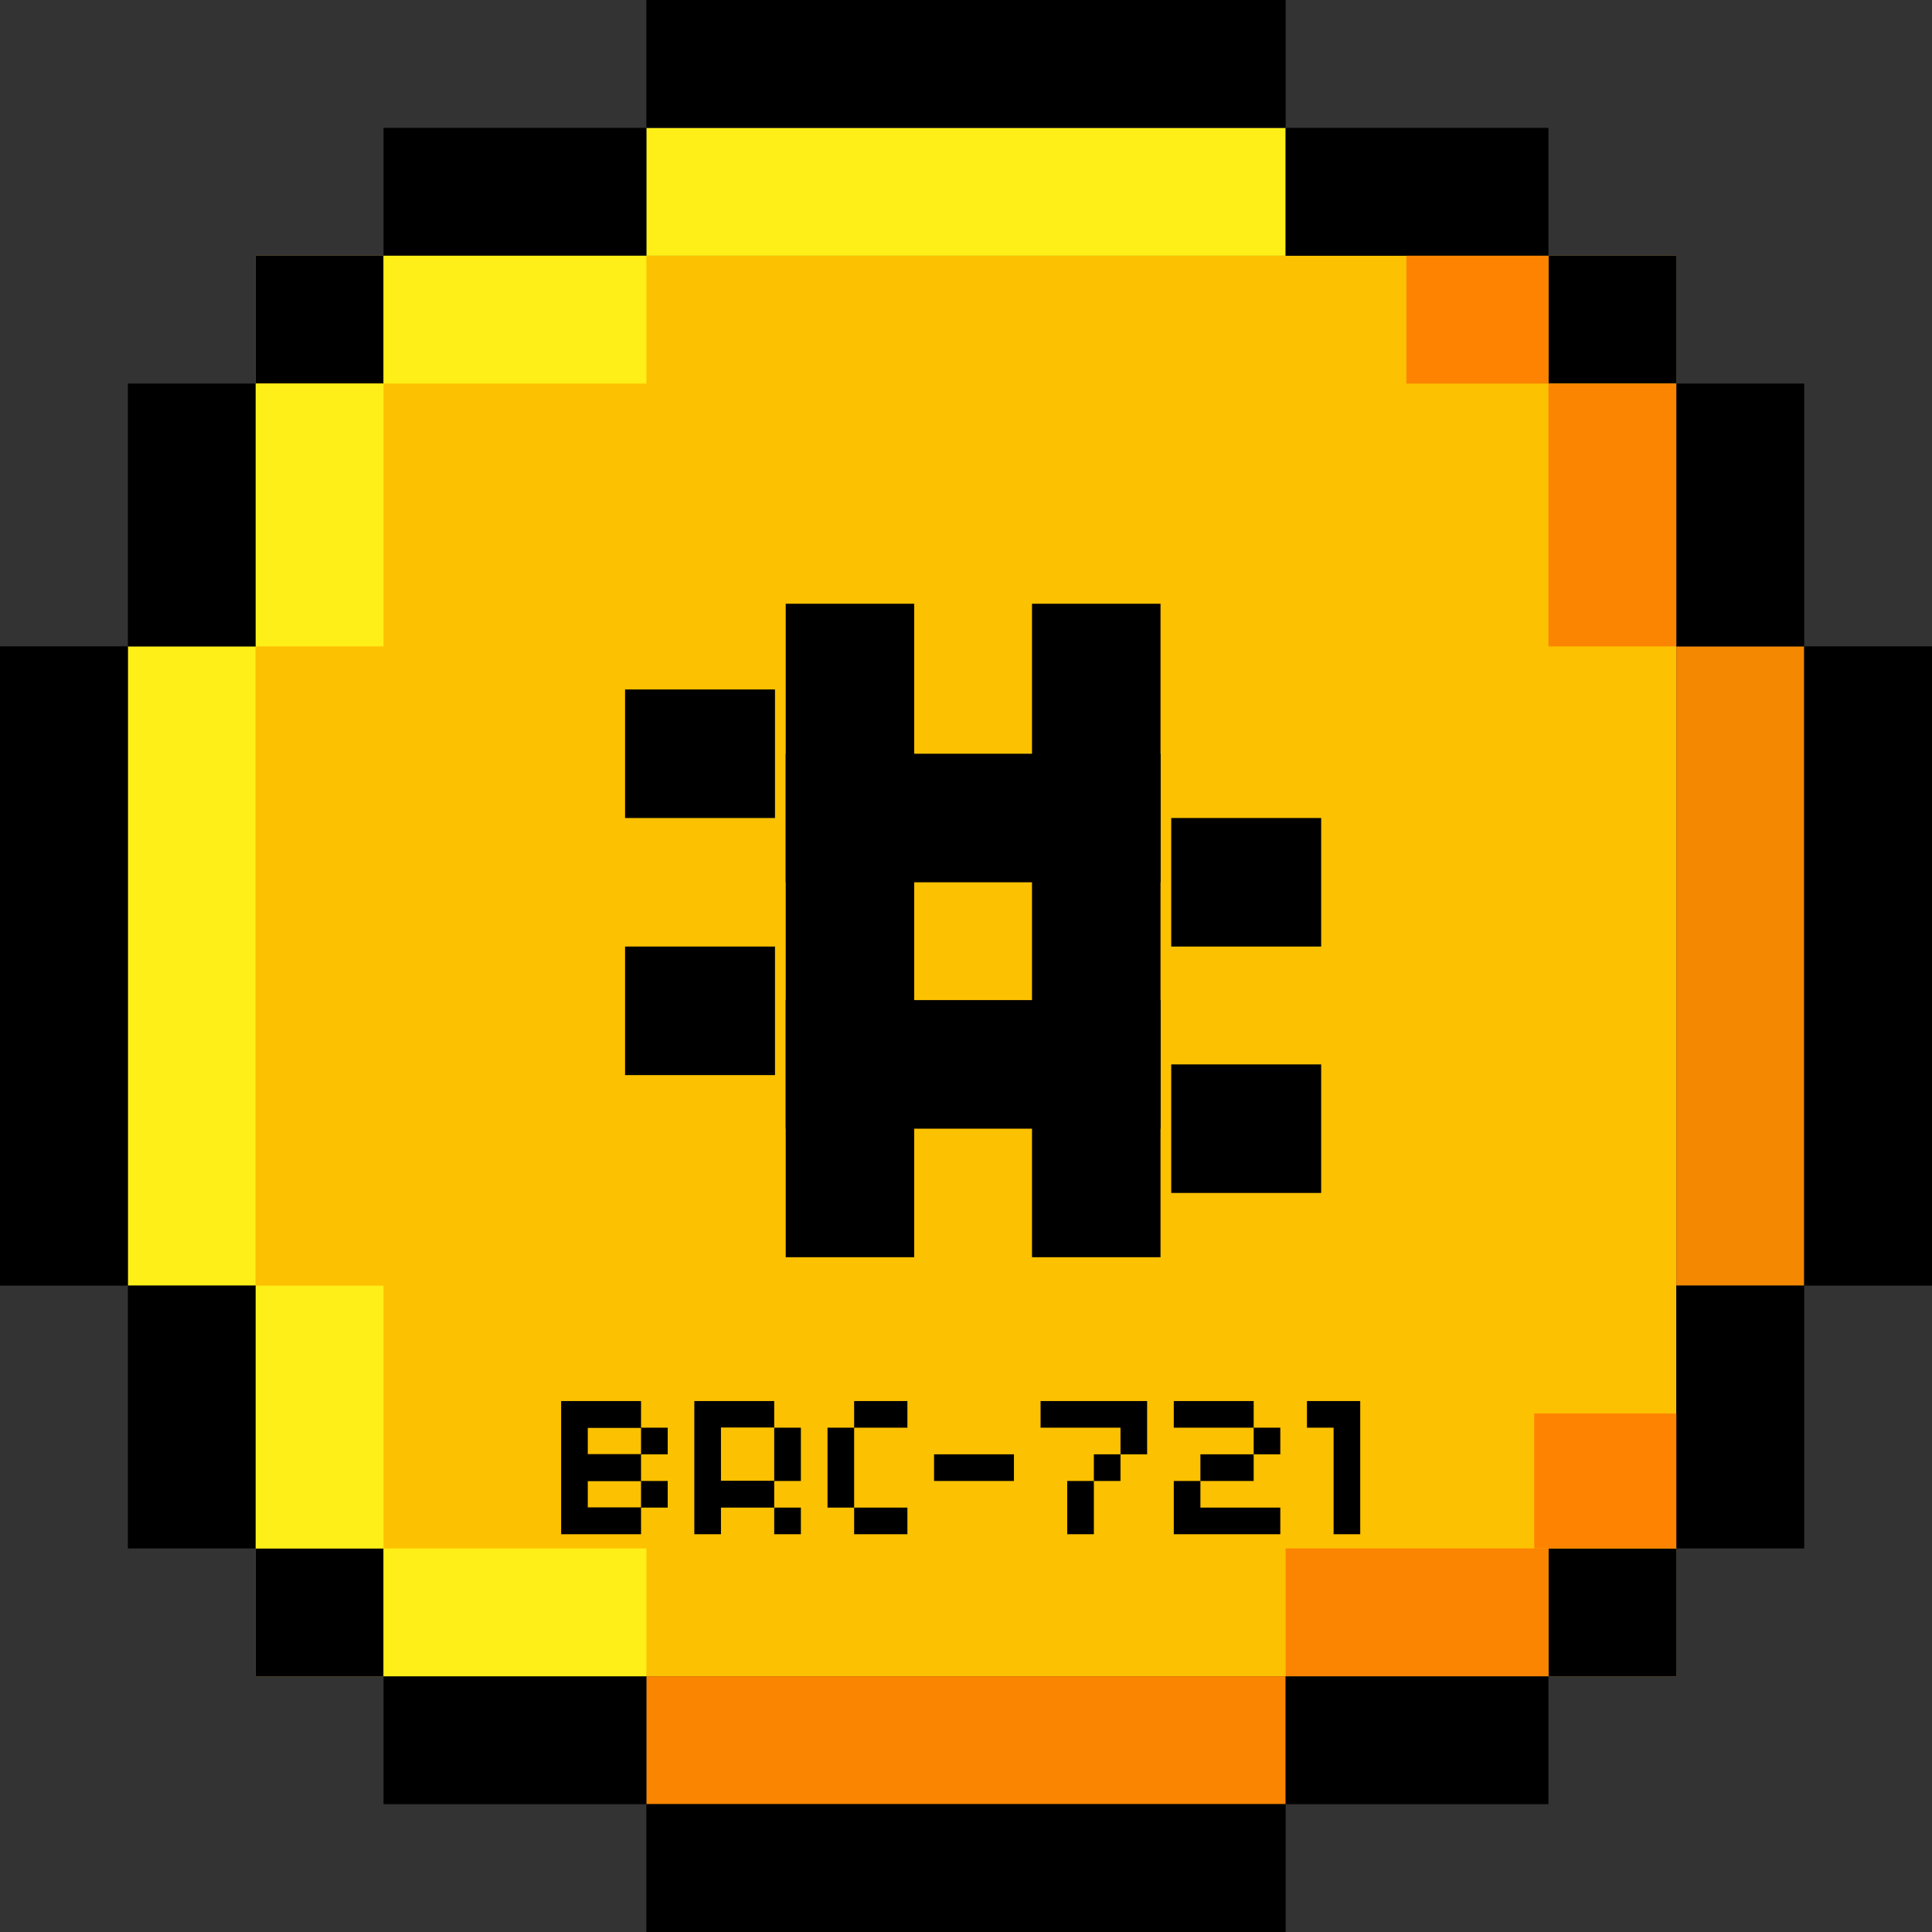
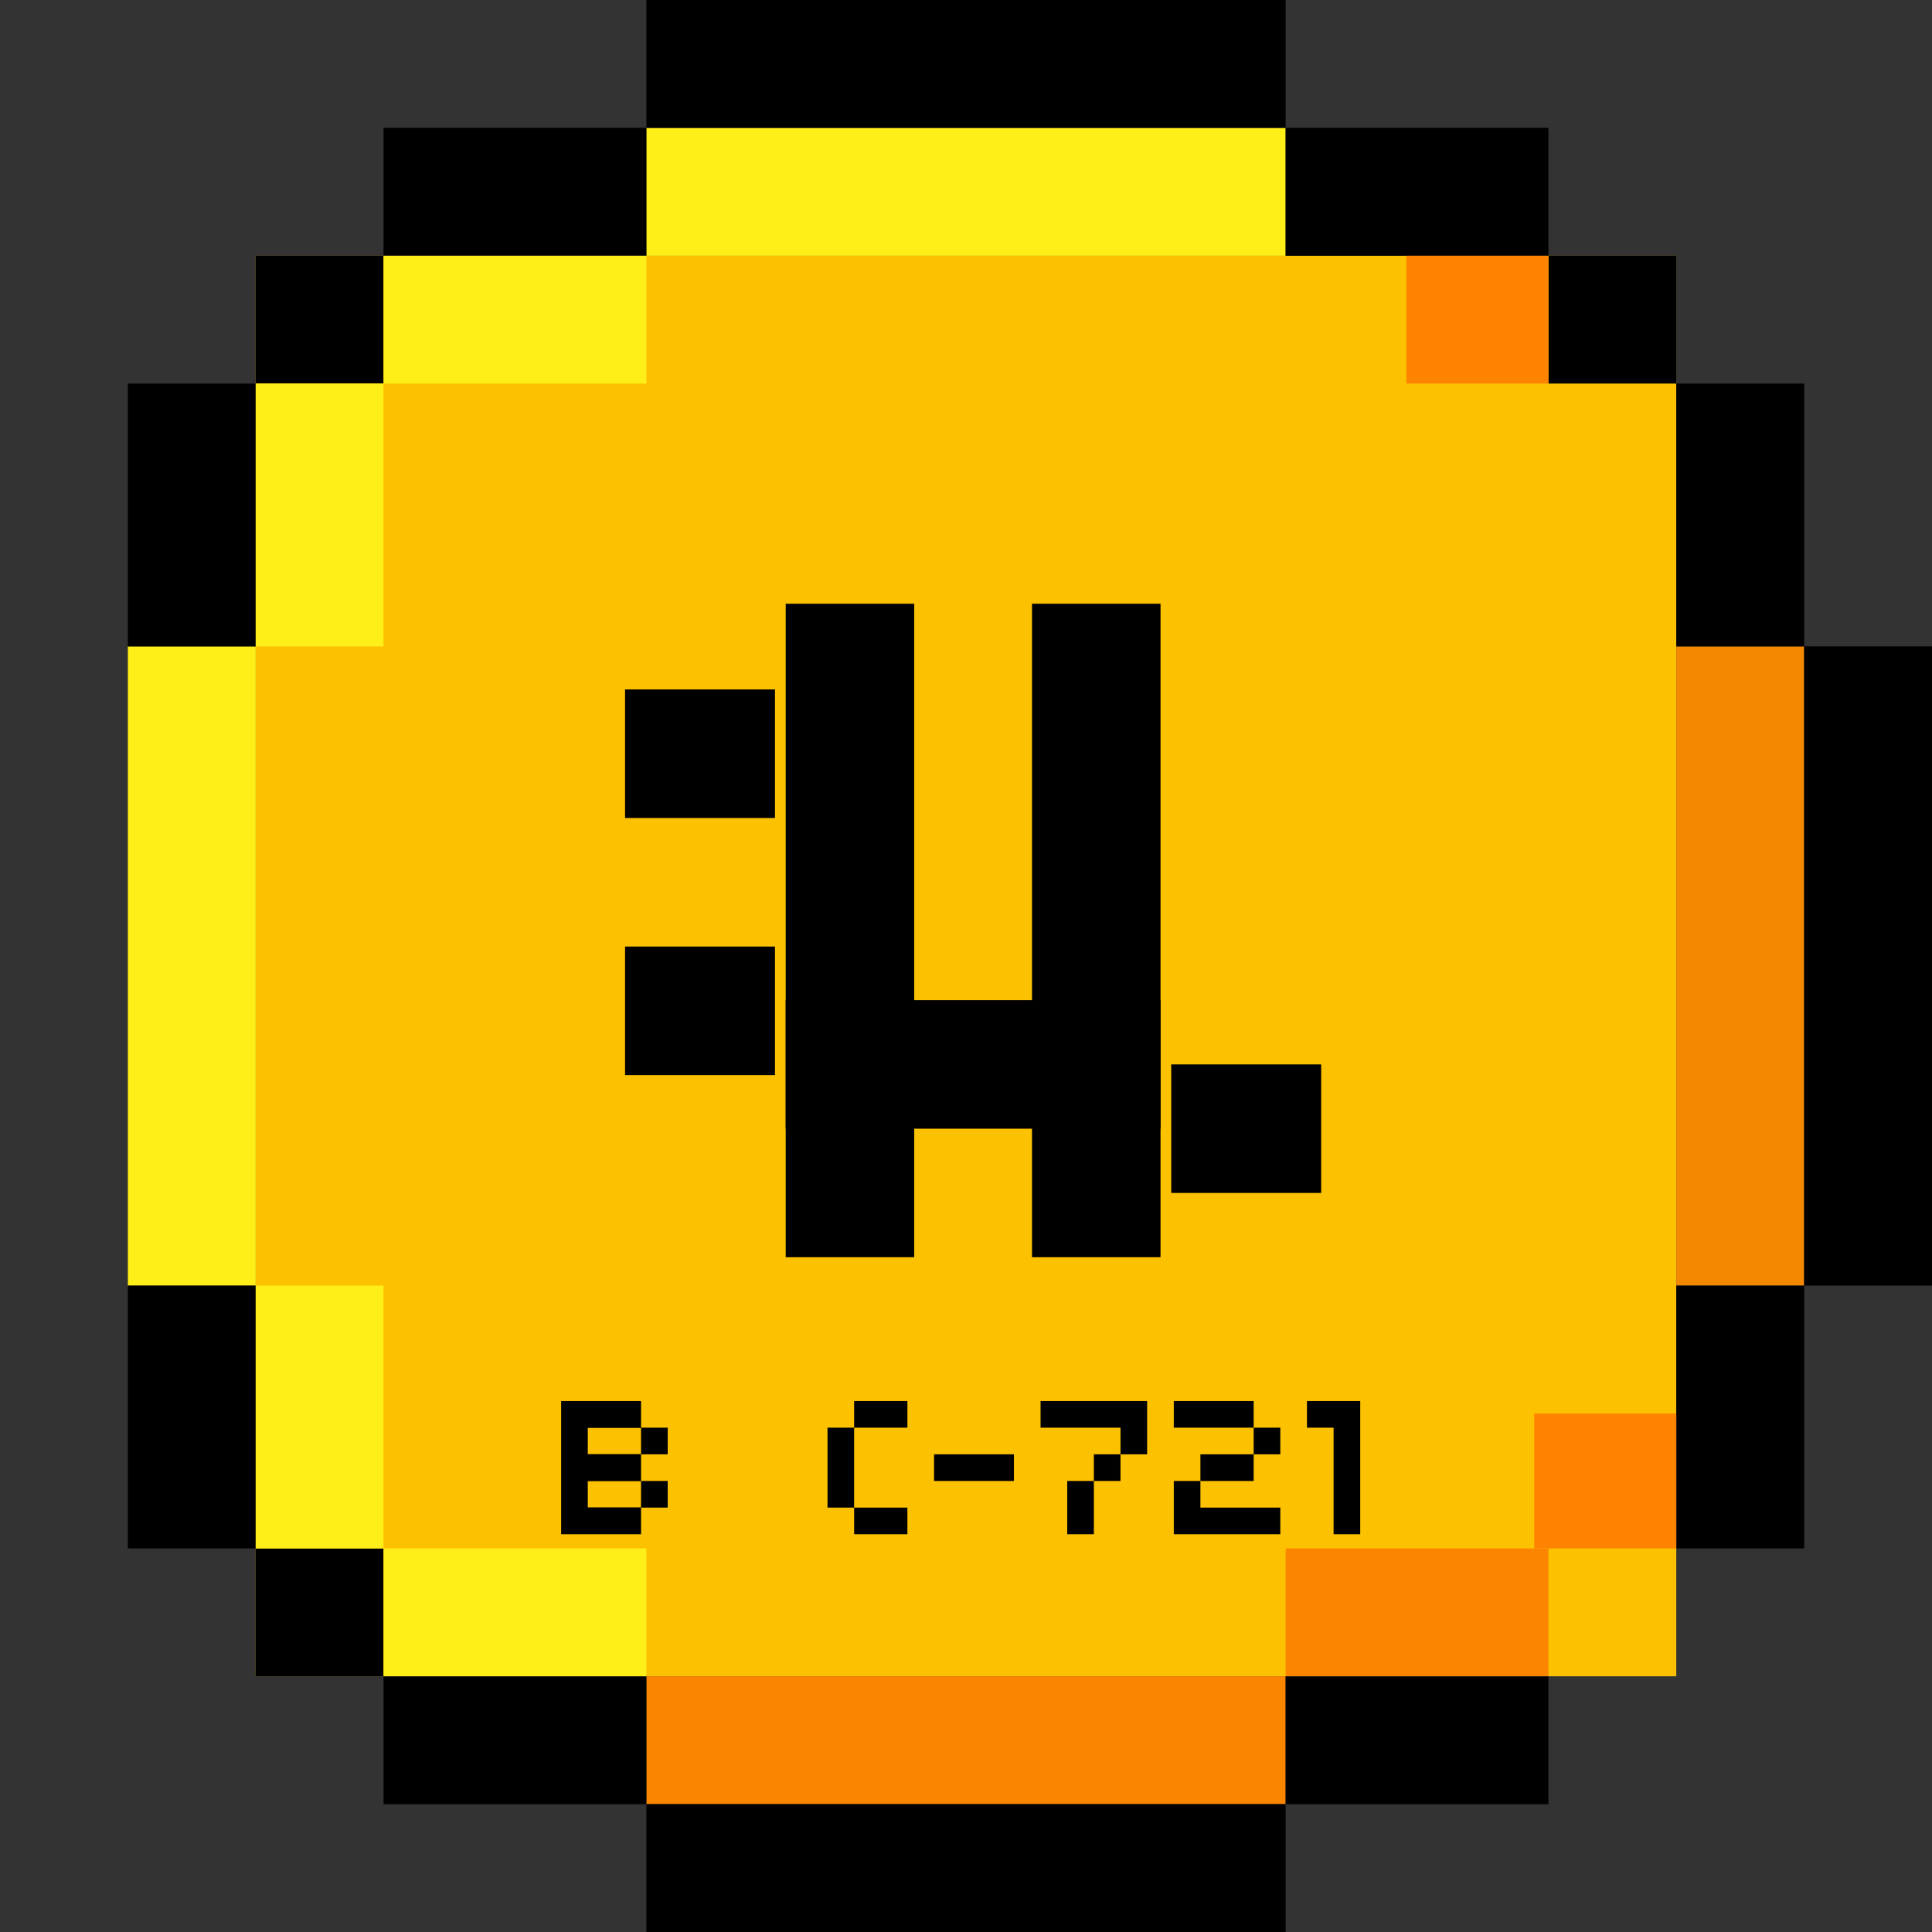
<svg xmlns="http://www.w3.org/2000/svg" width="60" height="60" viewBox="0 0 60 60" fill="none">
  <rect x="0" y="0" width="60" height="60" fill="#333333" stroke="none" />
  <rect x="7.94" y="7.941" width="44.118" height="44.118" fill="#FCC100" />
  <rect x="3.971" y="20.073" width="3.971" height="19.853" fill="#FFEF18" />
  <rect x="52.06" y="20.073" width="3.971" height="19.853" fill="#F48800" />
  <rect x="39.927" y="3.971" width="3.971" height="19.853" transform="rotate(90 39.927 3.971)" fill="#FFEF18" />
  <rect x="39.927" y="52.059" width="3.971" height="19.853" transform="rotate(90 39.927 52.059)" fill="#FA8500" />
-   <rect y="20.073" width="3.971" height="19.853" fill="black" />
  <rect x="56.029" y="20.073" width="3.971" height="19.853" fill="black" />
  <rect x="39.927" width="3.971" height="19.853" transform="rotate(90 39.927 0)" fill="black" />
  <rect x="39.927" y="56.029" width="3.971" height="19.853" transform="rotate(90 39.927 56.029)" fill="black" />
  <rect x="3.971" y="11.912" width="3.971" height="8.162" fill="black" />
  <rect x="3.971" y="39.926" width="3.971" height="8.162" fill="black" />
  <rect x="52.06" y="39.926" width="3.971" height="8.162" fill="black" />
  <rect x="52.06" y="11.912" width="3.971" height="8.162" fill="black" />
  <rect x="20.073" y="3.971" width="3.971" height="8.162" transform="rotate(90 20.073 3.971)" fill="black" />
  <rect x="20.073" y="52.059" width="3.971" height="8.162" transform="rotate(90 20.073 52.059)" fill="black" />
  <rect x="48.088" y="52.059" width="3.971" height="8.162" transform="rotate(90 48.088 52.059)" fill="black" />
  <rect x="48.088" y="3.971" width="3.971" height="8.162" transform="rotate(90 48.088 3.971)" fill="black" />
  <rect x="7.94" y="7.941" width="3.971" height="3.971" fill="black" />
  <rect x="7.94" y="48.088" width="3.971" height="3.971" fill="black" />
-   <rect x="48.088" y="48.088" width="3.971" height="3.971" fill="black" />
  <rect x="48.088" y="7.941" width="3.971" height="3.971" fill="black" />
  <rect x="7.94" y="11.912" width="3.971" height="8.162" fill="#FFEF18" />
  <rect x="7.94" y="39.926" width="3.971" height="8.162" fill="#FFEF18" />
-   <rect x="48.088" y="11.912" width="3.971" height="8.162" fill="#FB8400" />
  <rect x="11.912" y="11.912" width="3.971" height="8.162" transform="rotate(-90 11.912 11.912)" fill="#FFEF18" />
  <rect x="11.912" y="52.059" width="3.971" height="8.162" transform="rotate(-90 11.912 52.059)" fill="#FFEF18" />
  <rect x="39.927" y="52.059" width="3.971" height="8.162" transform="rotate(-90 39.927 52.059)" fill="#FB8400" />
  <rect x="43.677" y="11.912" width="3.971" height="4.412" transform="rotate(-90 43.677 11.912)" fill="#FD8300" />
  <rect x="47.647" y="48.088" width="4.191" height="4.412" transform="rotate(-90 47.647 48.088)" fill="#FD8300" />
  <path d="M24.401 18.75H28.392V39.044H24.401V18.75Z" fill="black" />
  <path d="M32.05 18.75H36.041V39.044H32.05V18.75Z" fill="black" />
-   <path d="M36.041 23.408V27.4H24.401L24.401 23.408L36.041 23.408Z" fill="black" />
  <path d="M36.041 31.059V35.052H24.401L24.401 31.059H36.041Z" fill="black" />
  <path d="M41.03 33.056V37.048H36.374V33.056H41.03Z" fill="black" />
-   <path d="M41.03 25.404V29.396H36.374V25.404H41.03Z" fill="black" />
+   <path d="M41.03 25.404V29.396H36.374H41.03Z" fill="black" />
  <path d="M24.068 29.396L24.068 33.388H19.412L19.412 29.396H24.068Z" fill="black" />
  <path d="M24.068 21.412L24.068 25.404H19.412L19.412 21.412L24.068 21.412Z" fill="black" />
  <path d="M18.254 45.159H19.908V44.345H18.254V45.159ZM19.908 45.999H18.254V46.813H19.908V45.999ZM20.736 46.82H19.908V47.647H17.427V43.511H19.908V44.338H20.736V45.165H19.908V45.993H20.736V46.82Z" fill="black" />
-   <path d="M24.872 47.647H24.044V46.82H22.39V47.647H21.563V43.511H24.044V44.332H22.39V45.986H24.044V44.338H24.872V45.993H24.044V46.82H24.872V47.647Z" fill="black" />
  <path d="M28.18 44.338H26.526V43.511H28.18V44.338ZM26.526 44.338V46.82H25.699V44.338H26.526ZM28.18 47.647H26.526V46.82H28.18V47.647Z" fill="black" />
  <path d="M29.008 45.165H31.489V45.993H29.008V45.165Z" fill="black" />
  <path d="M32.316 43.511H35.625V45.165H34.798V44.338H32.316V43.511ZM33.144 47.647V45.993H33.971V47.647H33.144ZM33.971 45.993V45.165H34.798V45.993H33.971Z" fill="black" />
  <path d="M36.453 43.511H38.934V44.338H36.453V43.511ZM38.934 45.165V44.338H39.761V45.165H38.934ZM37.28 45.165H38.934V45.993H37.28V45.165ZM36.453 47.647V45.993H37.28V46.82H39.761V47.647H36.453Z" fill="black" />
  <path d="M41.416 47.647V44.338H40.589V43.511H42.243V47.647H41.416Z" fill="black" />
</svg>